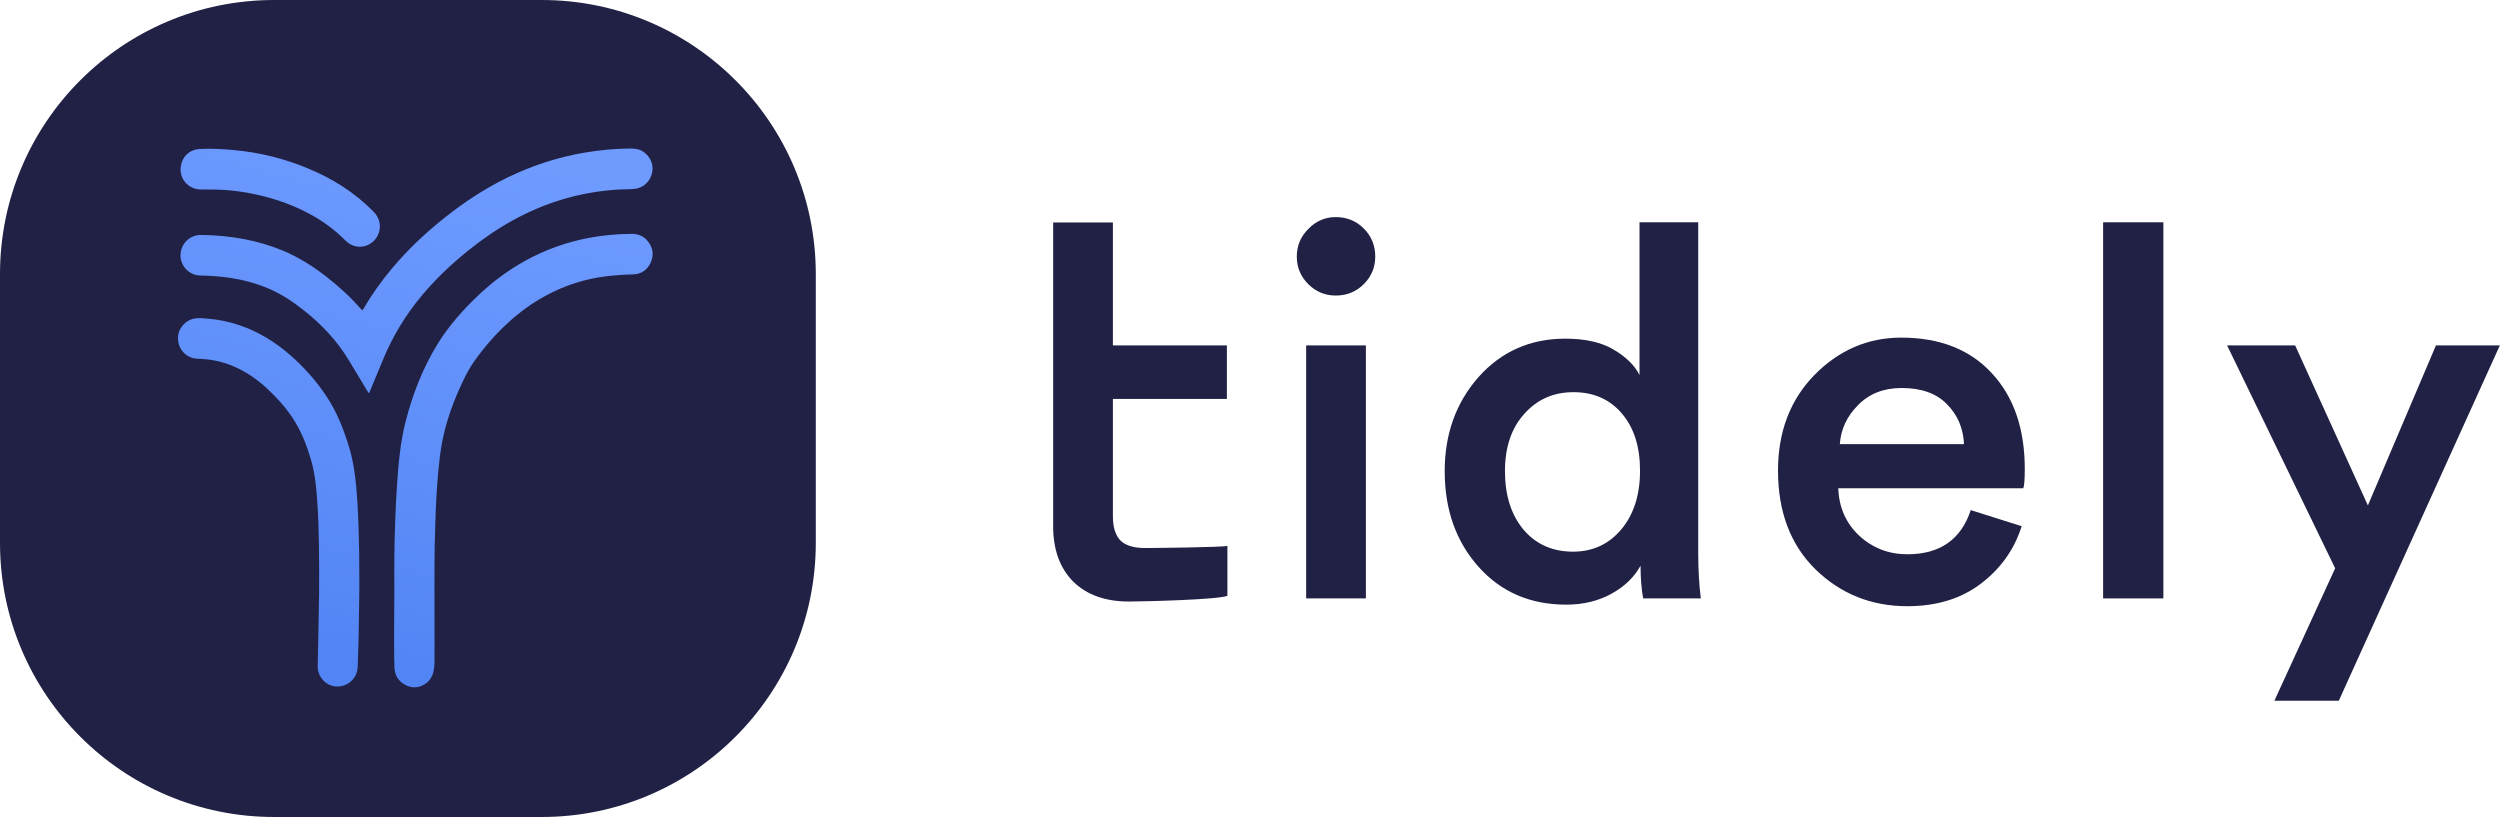
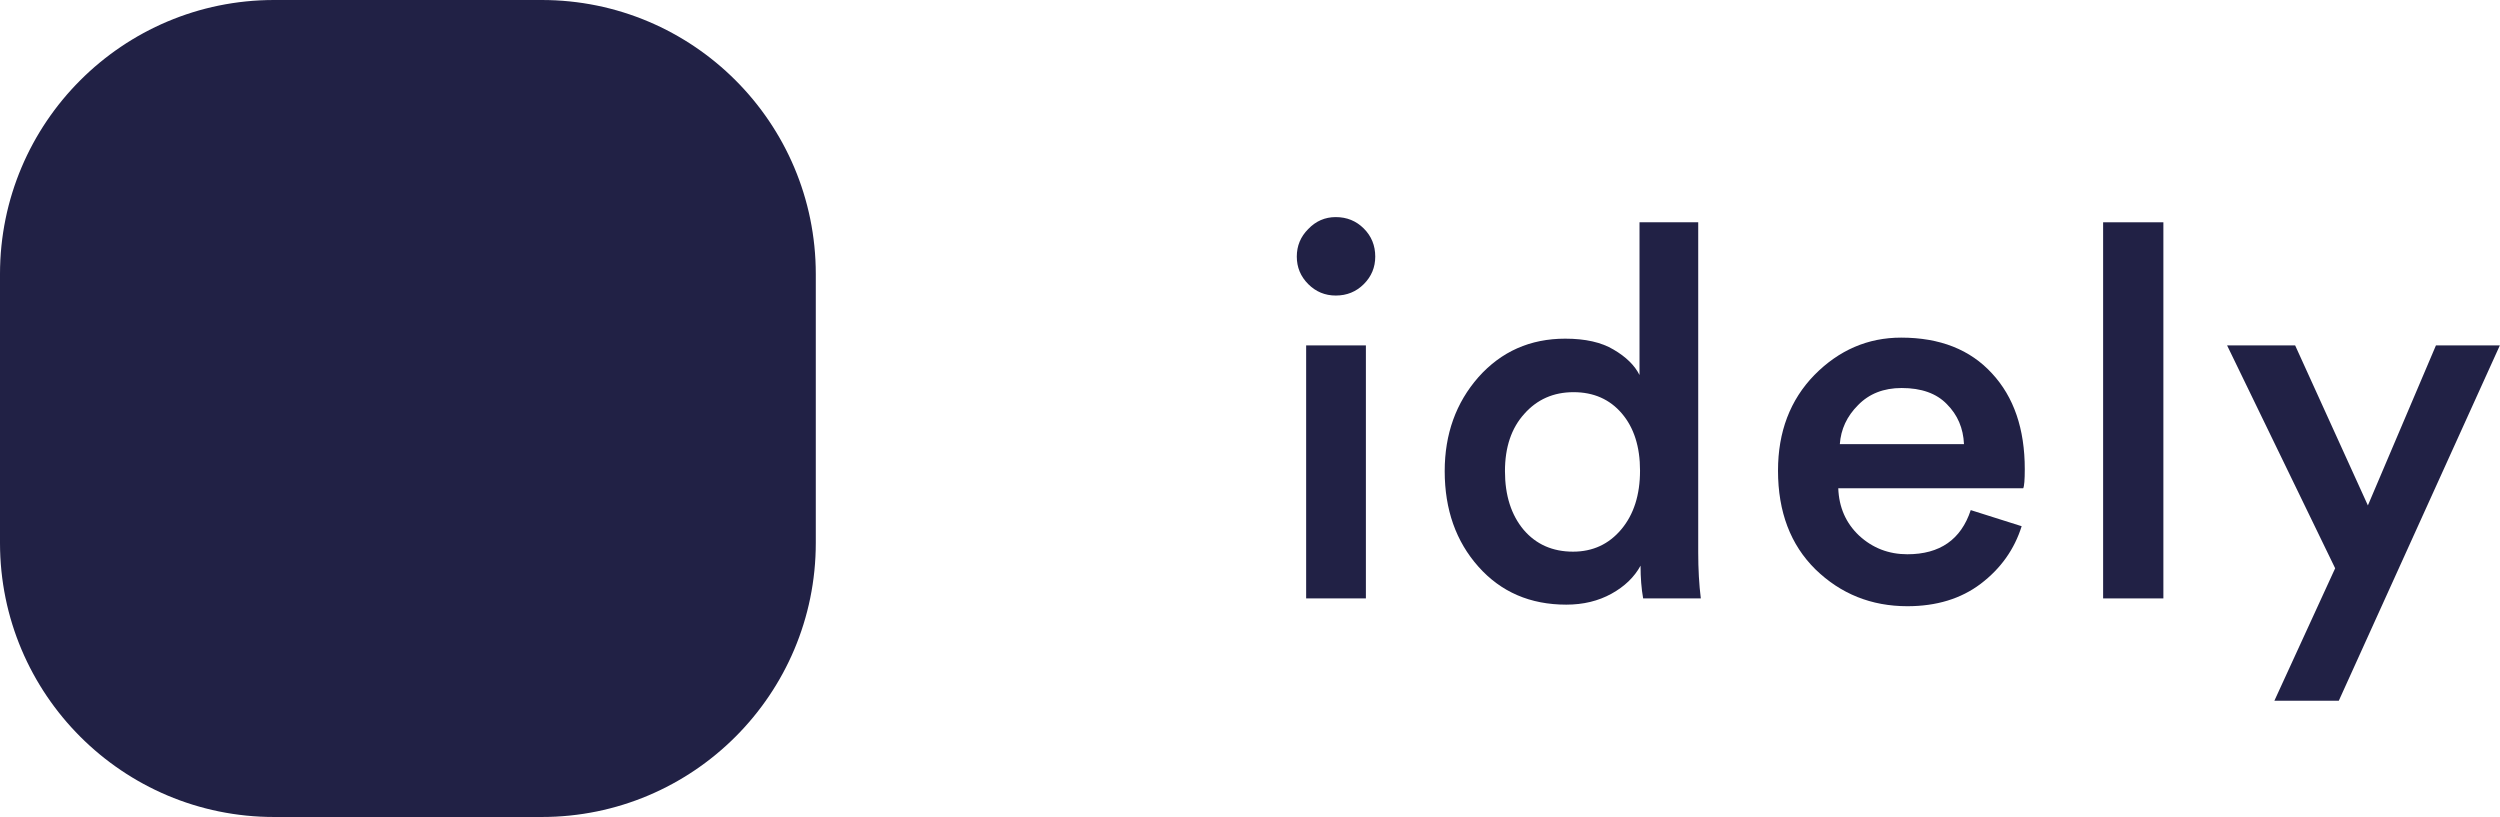
<svg xmlns="http://www.w3.org/2000/svg" width="765" height="250" viewBox="0 0 765 250" fill="none">
  <path d="M165.755 0H83.878C37.553 0 0 37.553 0 83.878V166.122C0 212.447 37.553 250 83.878 250H165.755C212.079 250 249.633 212.447 249.633 166.122V83.878C249.633 37.553 212.079 0 165.755 0Z" fill="#212145" />
-   <path fill-rule="evenodd" clip-rule="evenodd" d="M193.279 71.563C195.323 71.548 197.072 72.281 198.341 73.95C199.83 75.91 200.131 78.09 199.111 80.334C198.088 82.587 196.289 83.88 193.804 83.951C188.95 84.089 184.134 84.48 179.401 85.663C170.461 87.898 162.651 92.259 155.804 98.449C151.809 102.061 148.286 106.104 145.154 110.495C143.272 113.133 141.887 116.06 140.566 119.014C138.211 124.282 136.342 129.716 135.271 135.41C134.707 138.411 134.369 141.444 134.097 144.485C133.647 149.516 133.364 154.555 133.231 159.603C133.171 161.904 133.078 164.203 133.026 166.504C132.969 168.999 132.95 173.496 132.948 178.51V181.375C132.948 181.537 132.948 181.698 132.948 181.859L132.949 182.83C132.949 183.479 132.95 184.129 132.951 184.777L132.952 185.749C132.958 189.789 132.967 193.719 132.97 196.83L132.97 199.235C132.968 201.208 132.961 202.594 132.943 203.081C132.852 205.591 132.286 207.923 129.993 209.354C128.023 210.584 125.944 210.639 123.907 209.521C121.898 208.417 120.807 206.661 120.708 204.333C120.639 202.729 120.603 199.84 120.599 195.664L120.599 193.984C120.603 190.495 120.625 186.234 120.667 181.204C120.667 177.576 120.635 173.948 120.676 170.322C120.716 166.757 120.79 163.192 120.924 159.631C121.068 155.786 121.245 151.941 121.506 148.103C121.946 141.643 122.527 135.194 124.142 128.899C126.275 120.588 129.371 112.657 133.844 105.355C137.352 99.63 141.813 94.662 146.68 90.08C150.944 86.068 155.616 82.618 160.73 79.791C166.909 76.375 173.466 74.049 180.385 72.759C184.647 71.964 188.95 71.6 193.279 71.563ZM63.379 97.492C66.821 97.751 70.183 98.451 73.454 99.578C79.091 101.52 84.089 104.585 88.6 108.487C93.001 112.293 96.855 116.618 100.051 121.496C103.052 126.076 105.065 131.146 106.687 136.375C107.964 140.492 108.633 144.725 109.013 149.015C109.393 153.295 109.613 157.581 109.742 161.876C109.884 166.6 109.964 171.325 109.951 176.569C110.01 180.982 109.843 185.911 109.8 190.841C109.771 194.181 109.688 197.522 109.551 200.858L109.531 201.508L109.507 202.81C109.492 203.461 109.463 204.112 109.382 204.761C109.051 207.42 106.603 210.391 102.586 210.038C99.672 209.783 97.174 207.055 97.222 203.95C97.335 196.496 97.559 189.044 97.643 181.588C97.699 176.617 97.654 171.648 97.593 166.678C97.537 162.217 97.382 157.76 97.072 153.312C96.787 149.211 96.413 145.114 95.288 141.135C94.07 136.827 92.486 132.658 90.144 128.852C87.943 125.277 85.169 122.147 82.132 119.267C79.265 116.547 76.105 114.251 72.528 112.574C69.153 110.992 65.616 110.061 61.893 109.847C61.074 109.8 60.247 109.816 59.431 109.656C56.454 109.073 54.418 106.488 54.47 103.336C54.518 100.43 56.743 97.92 59.648 97.441C60.901 97.234 62.142 97.399 63.379 97.492ZM196.104 46.005C198.555 47.153 200.065 49.936 199.612 52.51C199.087 55.494 196.94 57.531 194.095 57.805C192.49 57.96 190.881 57.898 189.274 57.994C183.427 58.343 177.698 59.343 172.084 61.021C161.391 64.217 151.915 69.706 143.229 76.699C138.191 80.756 133.51 85.186 129.324 90.143C124.197 96.216 120.097 102.926 117.093 110.32C115.807 113.485 114.477 116.631 113.164 119.785C113.096 119.949 113.07 120.2 112.88 120.221C112.678 120.245 112.625 119.994 112.534 119.844C110.591 116.628 108.652 113.411 106.711 110.194C103.14 104.278 98.494 99.353 93.13 95.089C89.763 92.412 86.226 90.021 82.259 88.331C78.511 86.734 74.62 85.675 70.607 85.057C67.482 84.577 64.337 84.374 61.177 84.303C57.906 84.23 55.185 81.358 55.229 78.111C55.276 74.672 57.979 71.926 61.342 71.901C61.704 71.898 62.066 71.9 62.429 71.901C70.697 72.118 78.746 73.464 86.446 76.641C91.329 78.657 95.748 81.46 99.912 84.704C103.75 87.694 107.326 90.971 110.532 94.649C110.969 95.151 111.057 94.76 111.226 94.47C113.764 90.127 116.671 86.051 119.892 82.205C124.777 76.369 130.285 71.197 136.227 66.485C142.221 61.733 148.575 57.568 155.453 54.244C162.941 50.626 170.763 48.078 178.951 46.695C183.36 45.951 187.795 45.518 192.268 45.46C193.587 45.443 194.874 45.43 196.104 46.005ZM71.899 45.954C79.58 46.679 86.989 48.534 94.127 51.483C101.734 54.625 108.605 58.925 114.406 64.874C117.486 68.034 116.54 73.15 112.555 74.966C110.235 76.023 107.605 75.518 105.671 73.566C102.758 70.627 99.499 68.155 95.924 66.115C90.413 62.971 84.521 60.847 78.349 59.505C73.756 58.506 69.11 57.981 64.246 57.991C62.947 57.905 61.474 58.157 60.019 57.818C57.065 57.129 55.077 54.441 55.265 51.515C55.482 48.12 57.863 45.782 61.062 45.597C64.686 45.387 68.294 45.614 71.899 45.954Z" fill="url(#paint0_linear_2880_6498)" />
  <path d="M715.67 214.432H695.958L714.558 173.895L681.492 105.697H702.317L724.573 154.66L745.398 105.697H764.951L715.67 214.432Z" fill="#212145" />
  <path d="M661.995 183.115H643.555V68.022H661.995V183.115Z" fill="#212145" />
  <path d="M562.988 135.901H600.981C600.769 131.026 599.021 126.946 595.735 123.661C592.556 120.375 587.946 118.733 581.905 118.733C576.394 118.733 571.943 120.481 568.552 123.979C565.16 127.37 563.306 131.344 562.988 135.901ZM603.048 156.09L618.627 161.018C616.401 168.119 612.215 174.001 606.068 178.664C600.027 183.221 592.556 185.5 583.654 185.5C572.632 185.5 563.253 181.737 555.516 174.213C547.886 166.688 544.07 156.62 544.07 144.009C544.07 132.139 547.78 122.389 555.198 114.759C562.723 107.128 571.572 103.313 581.746 103.313C593.616 103.313 602.889 106.969 609.565 114.282C616.242 121.488 619.581 131.238 619.581 143.532C619.581 146.817 619.422 148.778 619.104 149.414H562.511C562.723 155.243 564.842 160.065 568.869 163.88C573.003 167.695 577.931 169.603 583.654 169.603C593.616 169.603 600.08 165.099 603.048 156.09Z" fill="#212145" />
  <path d="M460.519 144.168C460.519 151.586 462.426 157.574 466.241 162.131C470.057 166.582 475.091 168.808 481.343 168.808C487.384 168.808 492.312 166.529 496.128 161.972C499.943 157.415 501.85 151.427 501.85 144.009C501.85 136.696 499.996 130.867 496.287 126.522C492.577 122.177 487.649 120.005 481.502 120.005C475.356 120.005 470.322 122.23 466.4 126.681C462.479 131.026 460.519 136.855 460.519 144.168ZM519.655 68.022V168.967C519.655 174.16 519.92 178.876 520.45 183.115H502.804C502.274 180.148 502.009 176.809 502.009 173.1C500.102 176.597 497.134 179.459 493.107 181.684C489.08 183.91 484.47 185.023 479.277 185.023C468.255 185.023 459.3 181.155 452.411 173.418C445.522 165.682 442.078 155.932 442.078 144.168C442.078 132.828 445.522 123.237 452.411 115.394C459.406 107.552 468.255 103.631 478.959 103.631C485.106 103.631 490.034 104.744 493.743 106.969C497.558 109.195 500.208 111.791 501.691 114.759V68.022H519.655Z" fill="#212145" />
  <path d="M417.963 183.115H399.682V105.697H417.963V183.115ZM400.318 86.939C397.986 84.608 396.82 81.799 396.82 78.514C396.82 75.228 397.986 72.42 400.318 70.088C402.649 67.651 405.458 66.432 408.743 66.432C412.134 66.432 414.996 67.598 417.327 69.929C419.659 72.261 420.825 75.122 420.825 78.514C420.825 81.799 419.659 84.608 417.327 86.939C414.996 89.271 412.134 90.436 408.743 90.436C405.458 90.436 402.649 89.271 400.318 86.939Z" fill="#212145" />
-   <path d="M340.547 68.072V105.697H375.428V122.071H340.547V157.998C340.547 161.389 341.342 163.88 342.932 165.469C344.521 166.953 347.012 167.695 350.403 167.695C352.523 167.695 373.468 167.483 375.587 167.059V182.32C372.832 183.486 350.244 184.069 345.475 184.069C338.268 184.069 332.599 182.055 328.465 178.028C324.332 173.895 322.266 168.225 322.266 161.018C322.266 134.674 322.266 68.072 322.266 68.072H340.547Z" fill="#212145" />
  <defs>
    <linearGradient id="paint0_linear_2880_6498" x1="150.57" y1="45.455" x2="82.898" y2="294.353" gradientUnits="userSpaceOnUse">
      <stop stop-color="#6F9BFF" />
      <stop offset="1" stop-color="#4178EE" />
    </linearGradient>
  </defs>
</svg>